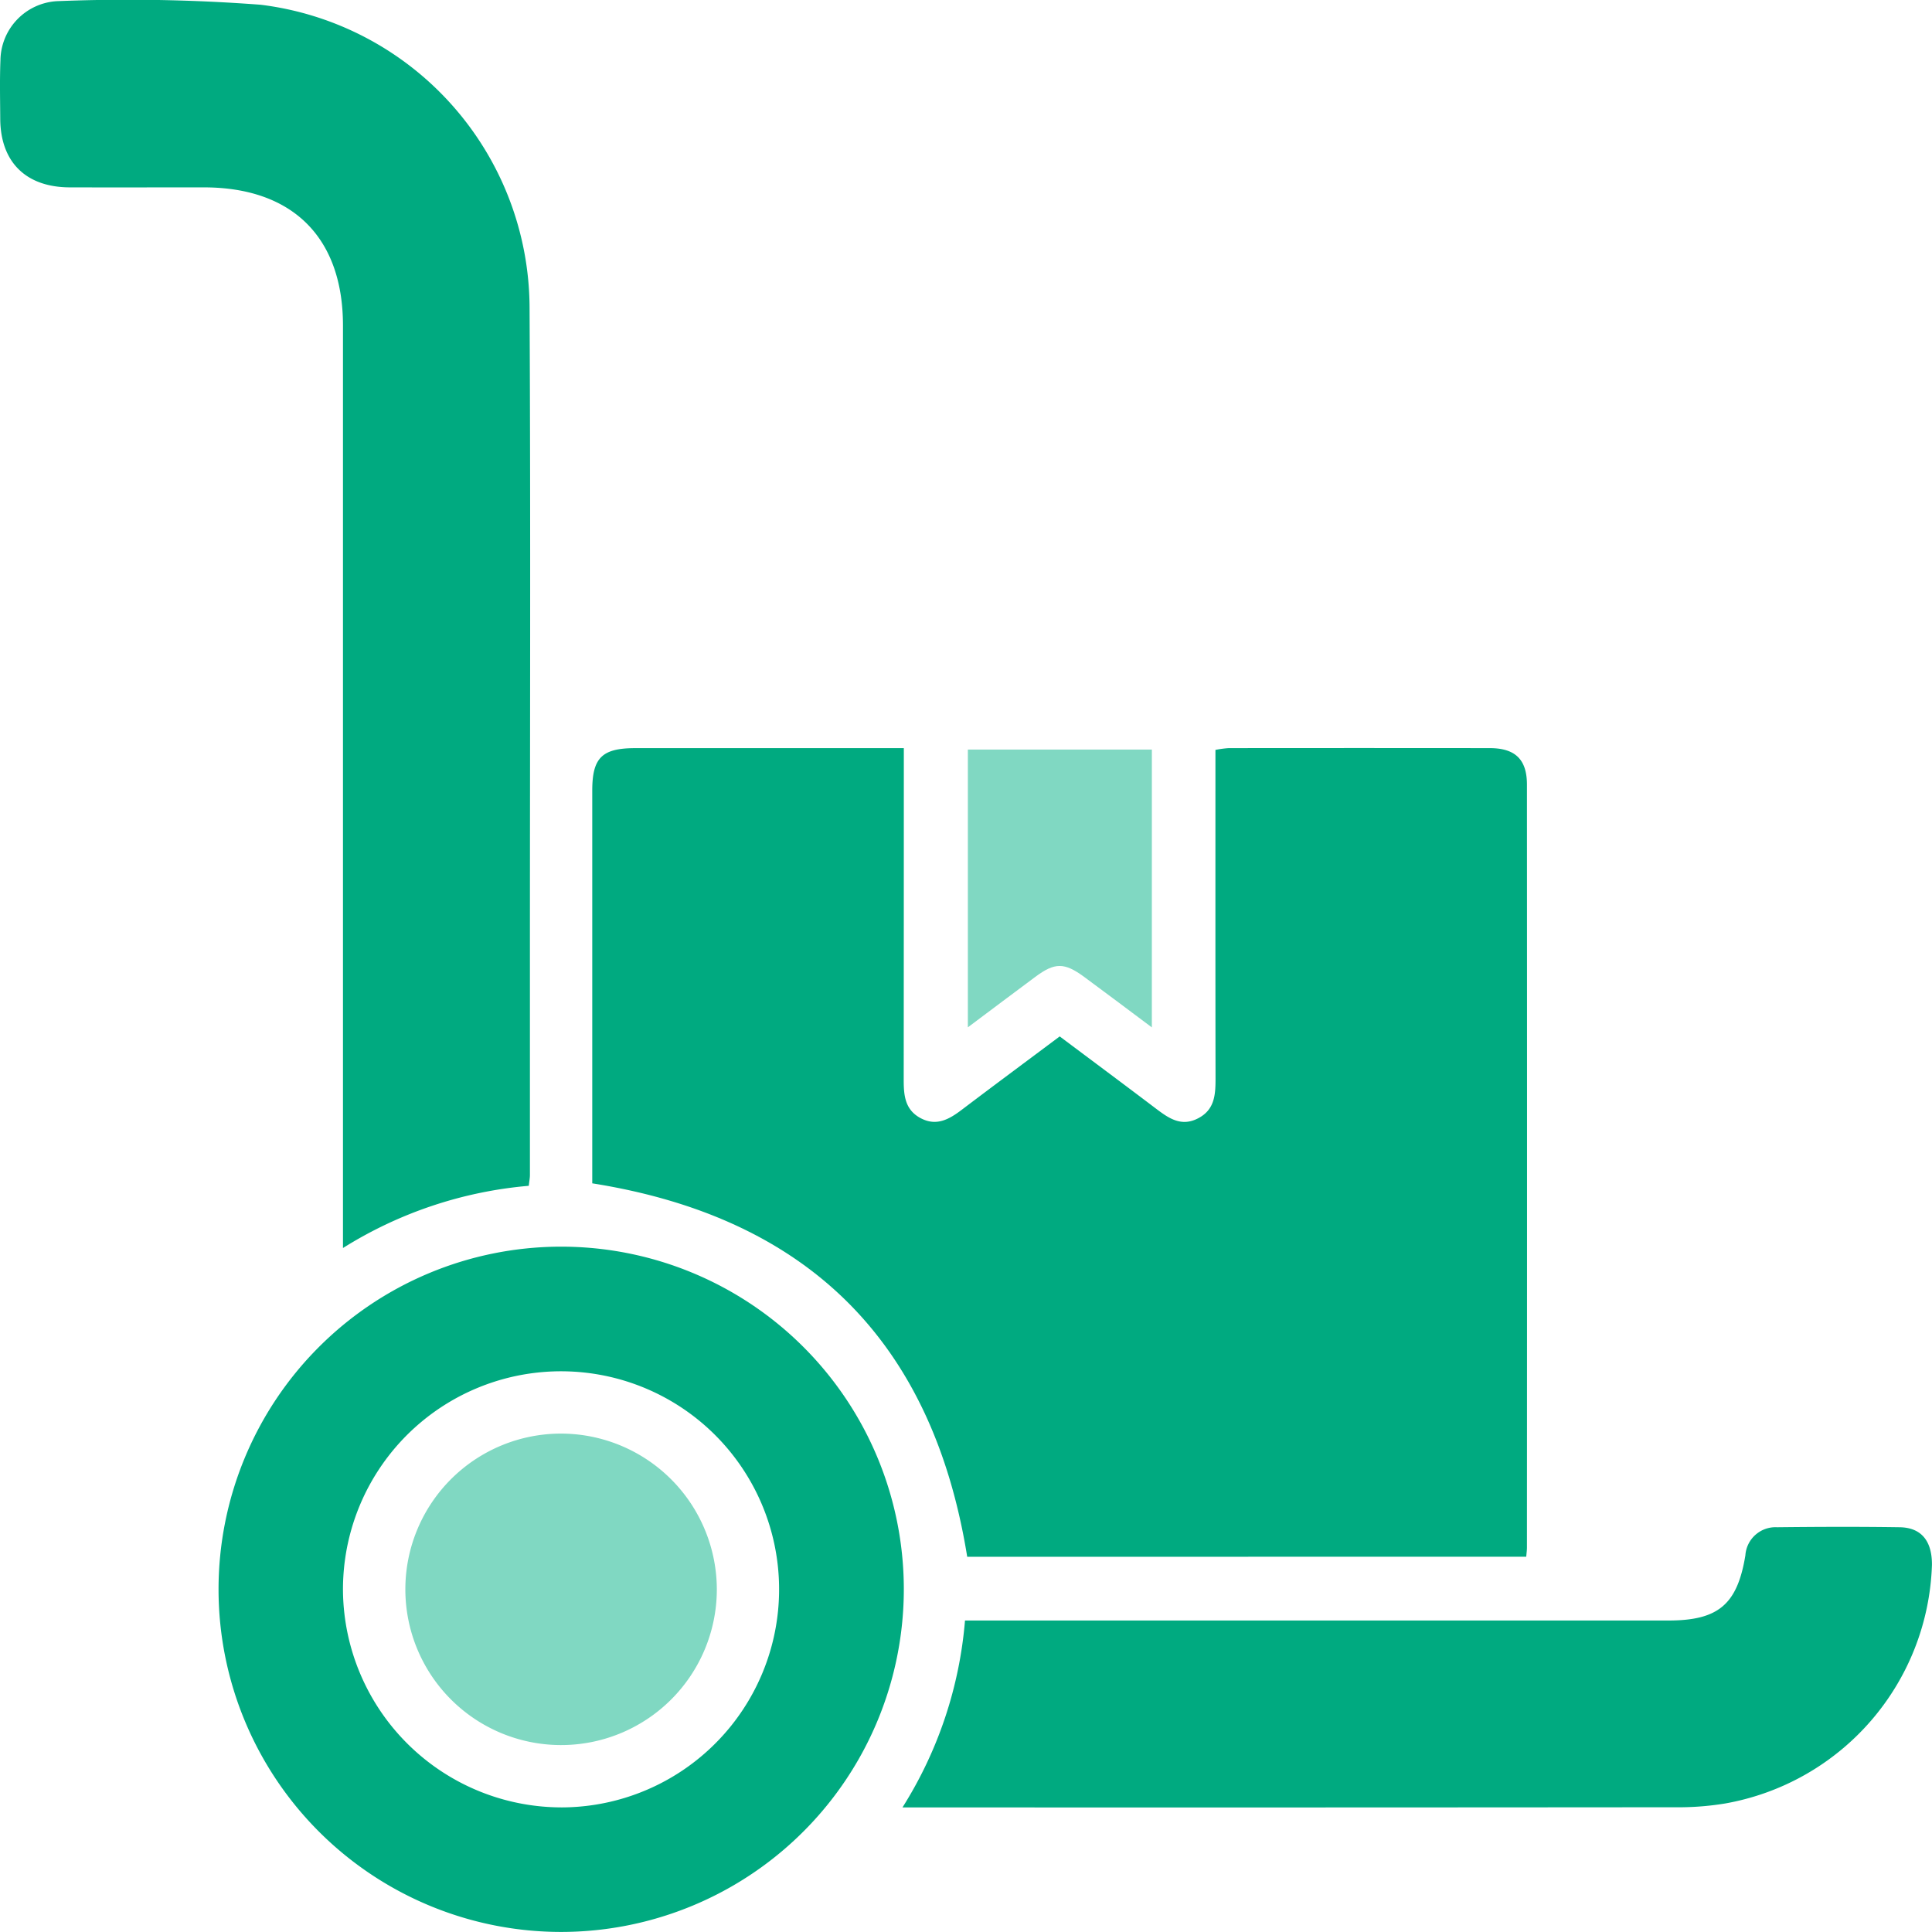
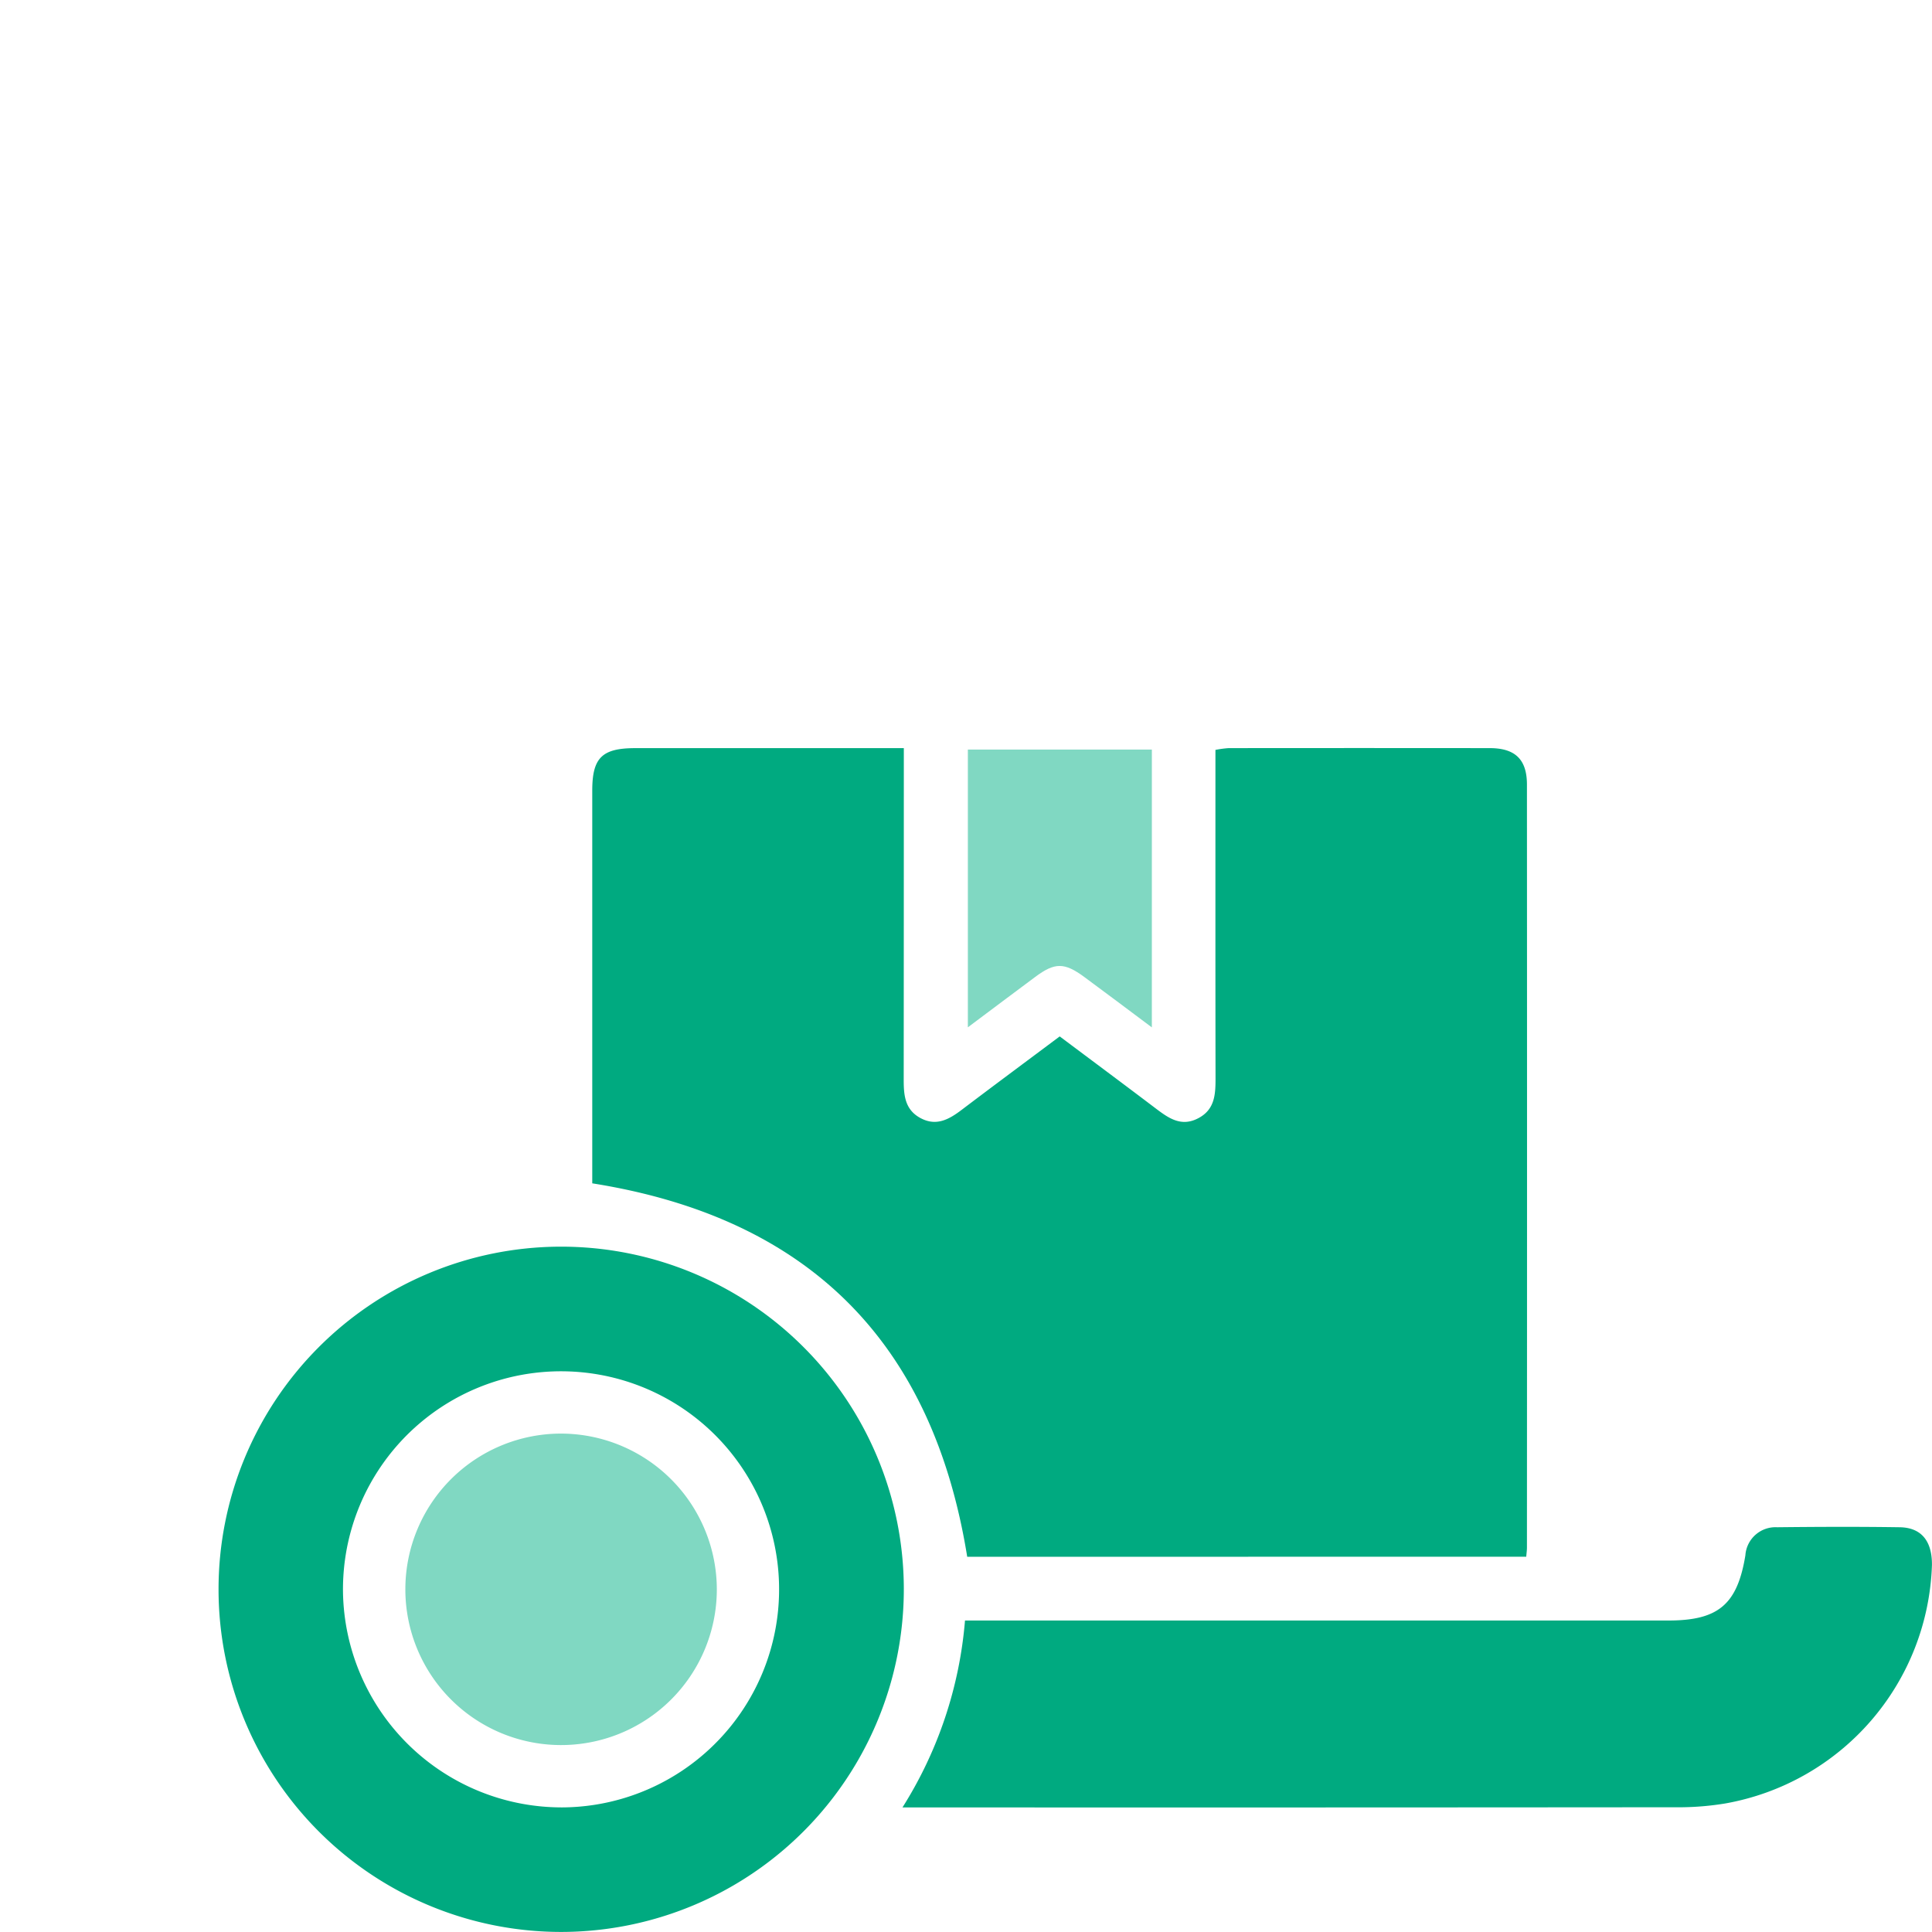
<svg xmlns="http://www.w3.org/2000/svg" id="Grupo_669" data-name="Grupo 669" width="119.466" height="119.462" viewBox="0 0 119.466 119.462">
  <defs>
    <clipPath id="clip-path">
      <rect id="Rectángulo_670" data-name="Rectángulo 670" width="119.466" height="119.462" fill="#00aa80" />
    </clipPath>
  </defs>
  <g id="Grupo_668" data-name="Grupo 668" clip-path="url(#clip-path)">
    <path id="Trazado_301" data-name="Trazado 301" d="M136.254,192.833c-2.141-13.29-9.832-20.974-23.186-23.093v-1.048q0-11.616,0-23.232c0-2.036.6-2.63,2.665-2.631q7.645,0,15.289,0h1.312v1.38q0,9.57-.007,19.139c0,.968.082,1.853,1.056,2.366s1.757.066,2.529-.519c1.98-1.5,3.977-2.981,6.062-4.54,1.984,1.487,3.971,2.964,5.944,4.459.793.6,1.574,1.153,2.623.6,1.031-.539,1.069-1.483,1.068-2.482-.012-6.739-.006-13.479-.006-20.293a6.3,6.3,0,0,1,.821-.111q8.066-.009,16.132,0c1.585,0,2.309.7,2.309,2.259q.012,23.593,0,47.186c0,.157-.024.314-.043.555Z" transform="translate(-76.446 -96.568)" fill="#00aa80" />
-     <path id="Trazado_302" data-name="Trazado 302" d="M21.208,77.169V75.5q0-27.681,0-55.363c0-5.451-3.117-8.55-8.6-8.551-2.769,0-5.537.007-8.305,0C1.6,11.574.031,10.02.015,7.349c-.007-1.2-.036-2.408.012-3.61A3.712,3.712,0,0,1,3.5.073,108.934,108.934,0,0,1,16.123.294,18.942,18.942,0,0,1,32.746,18.978c.069,13.519.02,27.039.022,40.559q0,6.559,0,13.118c0,.192-.04.385-.071.67a25.746,25.746,0,0,0-11.485,3.844" transform="translate(0 0)" fill="#00aa80" />
    <path id="Trazado_303" data-name="Trazado 303" d="M62.924,280.382a21.187,21.187,0,1,1,21.155-21.253,21.2,21.2,0,0,1-21.155,21.253m-.031-7.7A13.484,13.484,0,1,0,49.4,259.356a13.529,13.529,0,0,0,13.493,13.325" transform="translate(-28.191 -160.92)" fill="#00aa80" />
    <path id="Trazado_304" data-name="Trazado 304" d="M172.293,308.85a25.567,25.567,0,0,0,3.867-11.559h43.5c3.091,0,4.258-1,4.755-4.029a1.867,1.867,0,0,1,1.964-1.738c2.527-.028,5.054-.038,7.581,0,1.337.021,2,.852,1.992,2.322a15.492,15.492,0,0,1-12.793,14.76,17.765,17.765,0,0,1-2.631.232q-23.645.021-47.291.01h-.947" transform="translate(-116.489 -197.086)" fill="#00aa80" />
    <path id="Trazado_305" data-name="Trazado 305" d="M196.156,160.28c-1.5-1.119-2.835-2.13-4.186-3.123-1.226-.9-1.813-.9-3.022,0-1.348,1-2.688,2.01-4.169,3.119V143.1h11.378Z" transform="translate(-124.931 -96.751)" fill="#80d8c2" />
    <path id="Trazado_306" data-name="Trazado 306" d="M96.647,283.4a9.63,9.63,0,1,1-9.585-9.7,9.649,9.649,0,0,1,9.585,9.7" transform="translate(-52.322 -185.053)" fill="#80d8c2" />
  </g>
</svg>